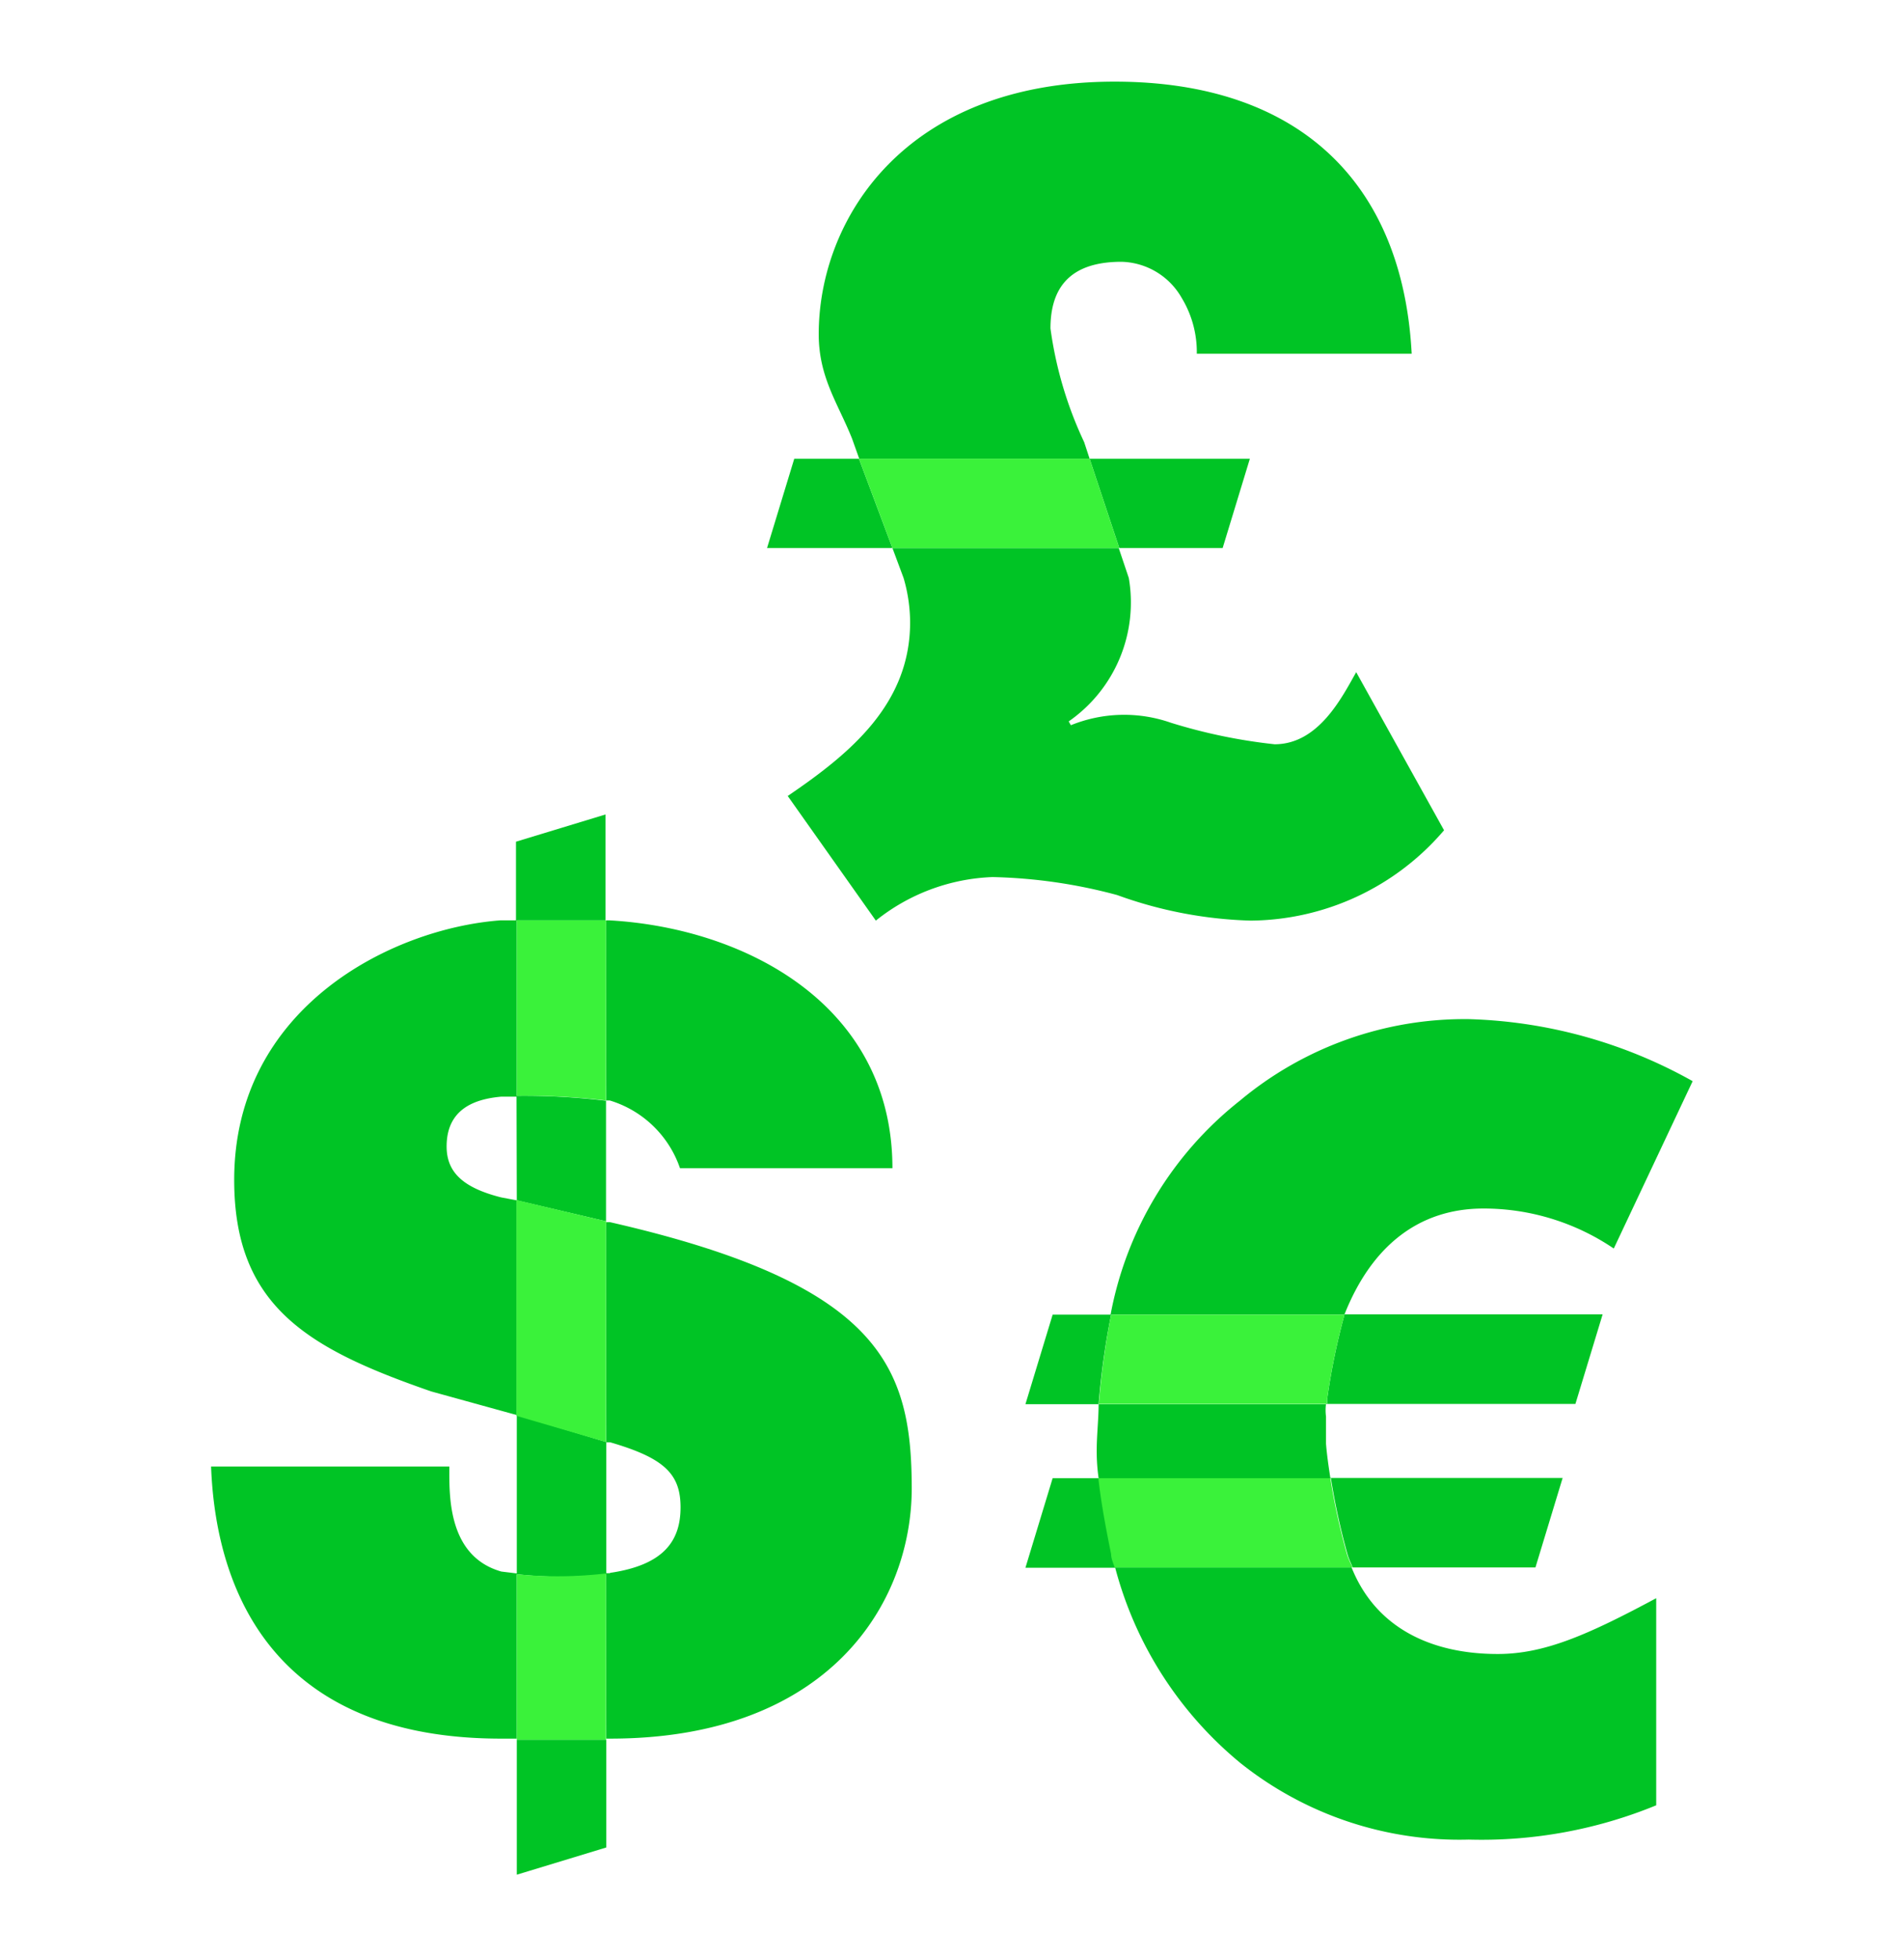
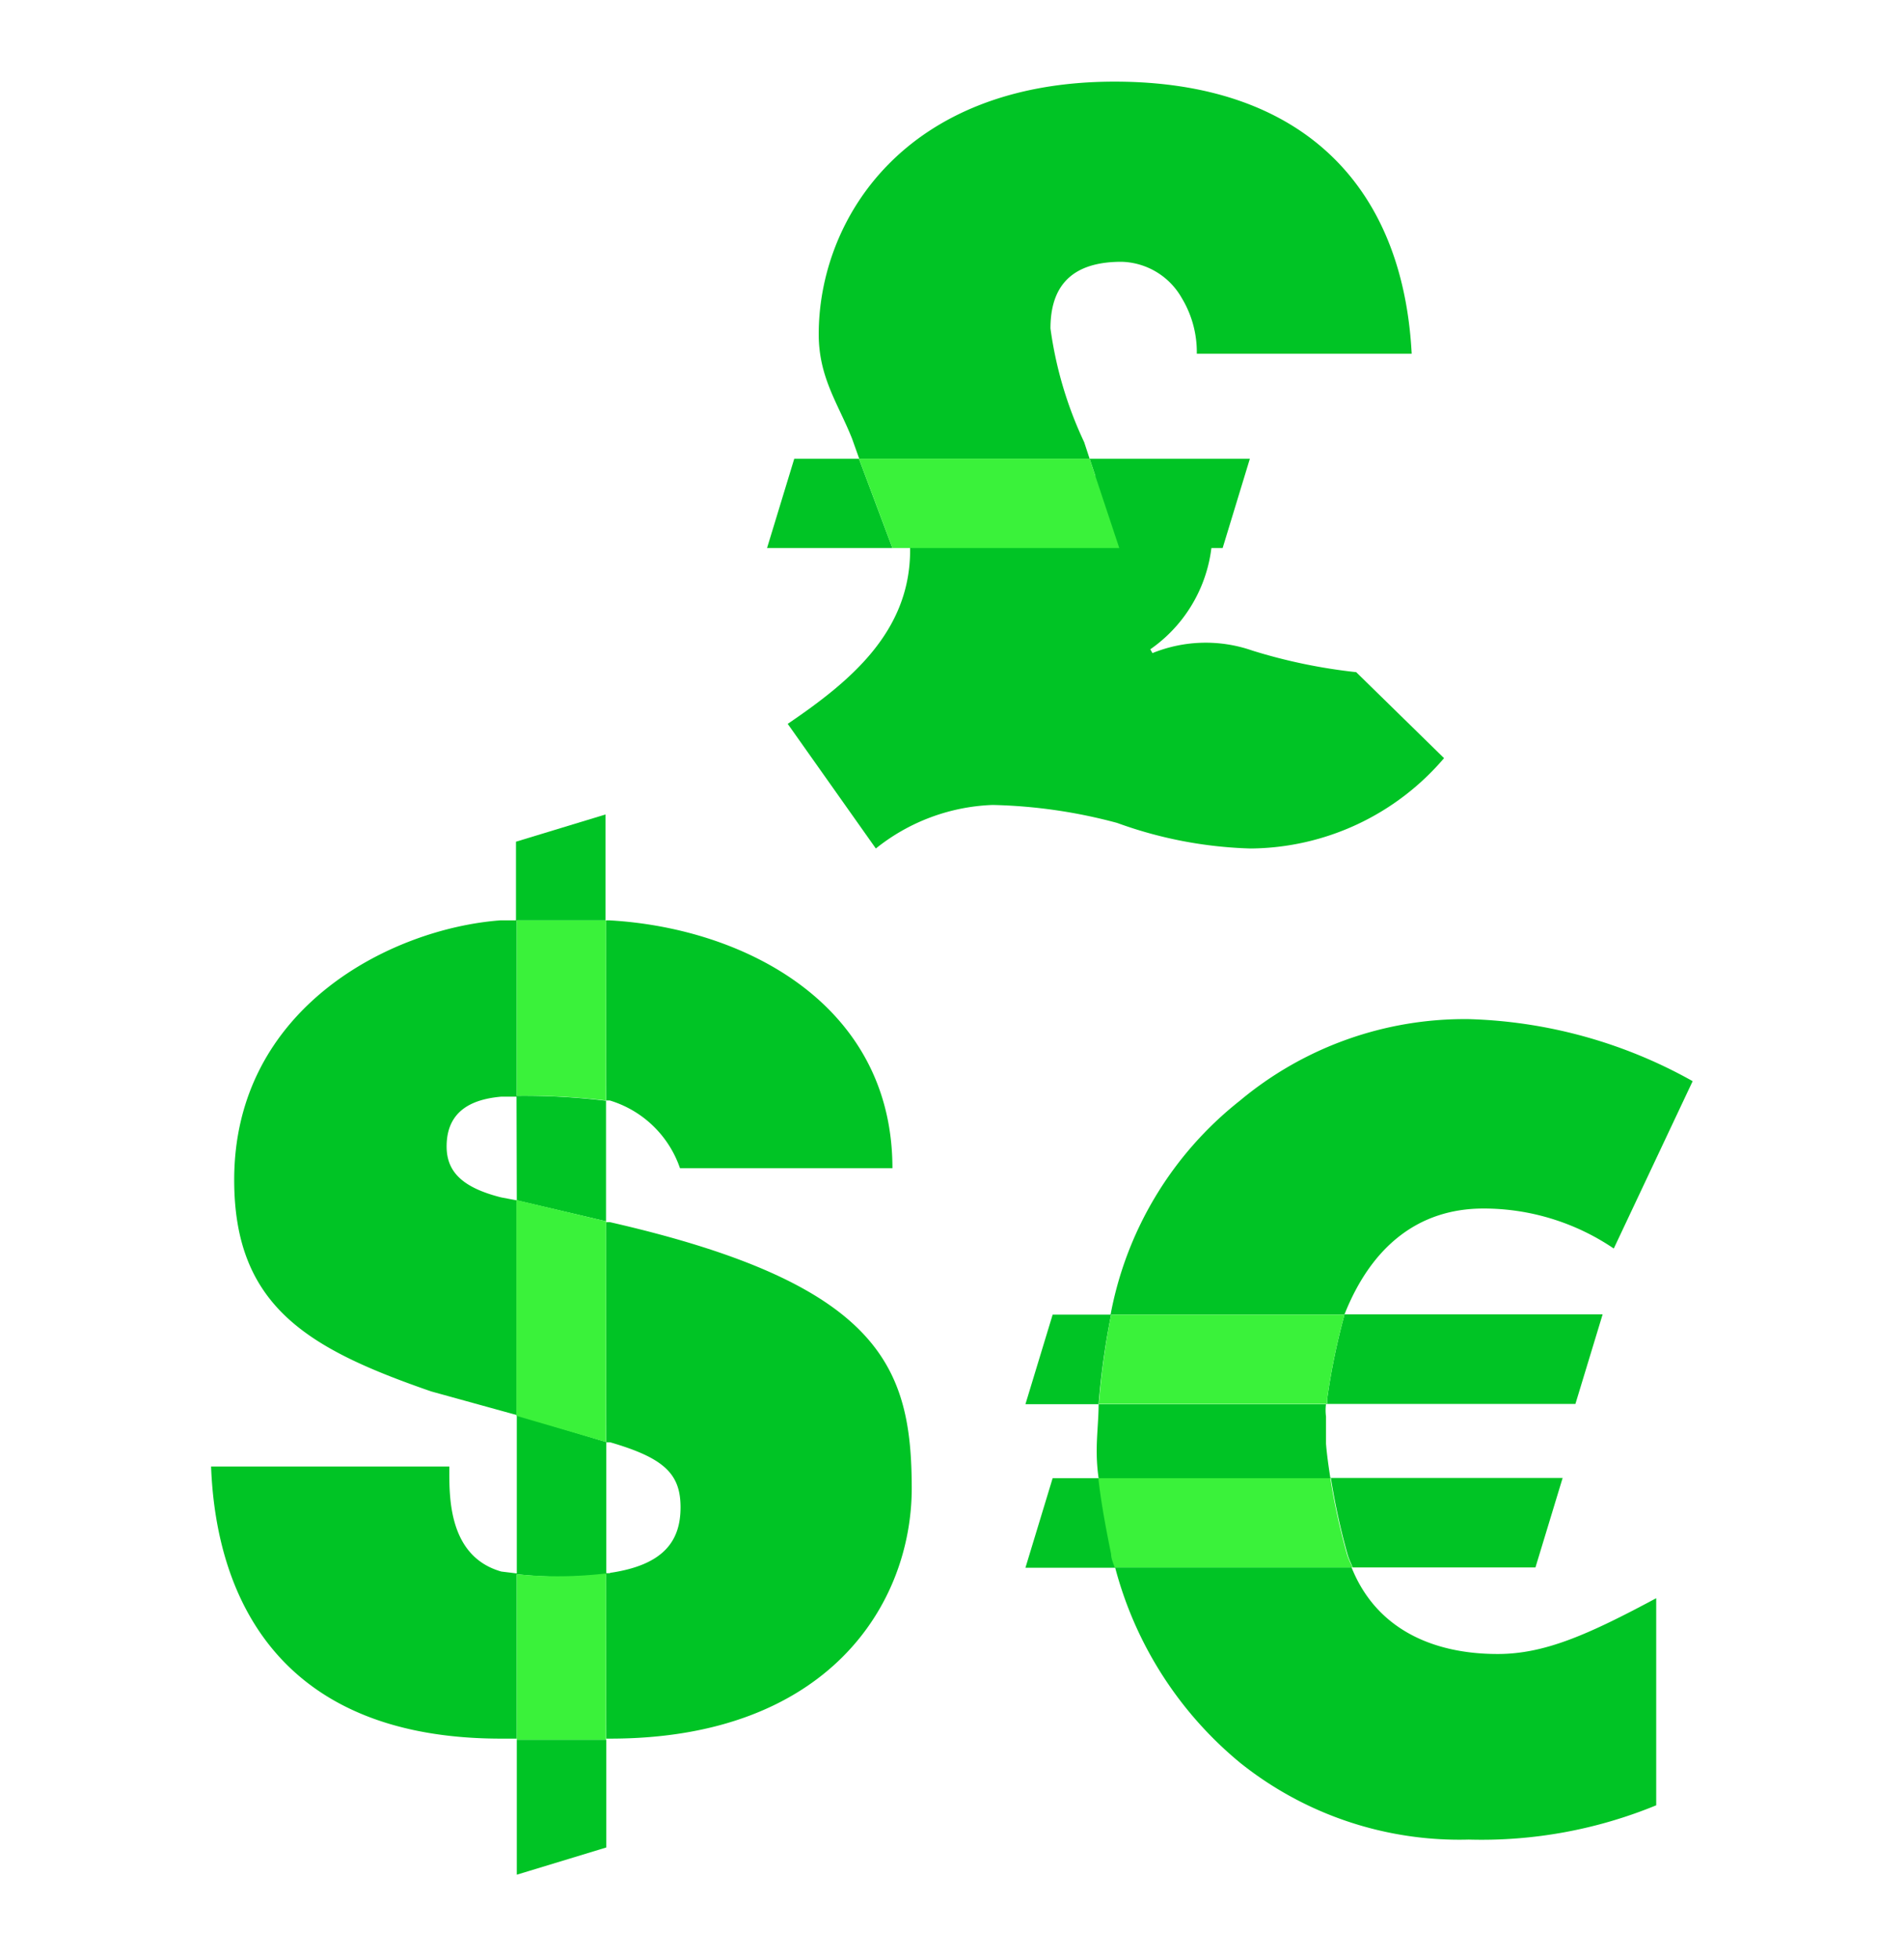
<svg xmlns="http://www.w3.org/2000/svg" viewBox="0 0 70 72">
  <defs>
    <style>.cls-1{fill:none;}.cls-2{fill:#00c425;}.cls-3{fill:#3af23a;}</style>
  </defs>
  <title>Asset 40</title>
  <g id="Layer_2" data-name="Layer 2">
    <g id="Layer_1-2" data-name="Layer 1">
-       <rect class="cls-1" width="70" height="72" />
      <path class="cls-2" d="M49.69,57.6h6.76l1-3.29H48.91c-.07-.45-.13-.88-.16-1.26v-1a1.77,1.77,0,0,1,0-.46h9.17l1-3.29H49.43a.15.15,0,0,0,0,0c1-2.52,2.74-3.89,5.11-3.89a8.53,8.53,0,0,1,4.79,1.47l2.9-6.15A17.84,17.84,0,0,0,54,37.45a12.9,12.9,0,0,0-8.42,3,13.07,13.07,0,0,0-4.75,7.86.15.15,0,0,1,0,0H38.7l-1,3.29h2.69c0,.55-.07,1.13-.07,1.72a7.11,7.11,0,0,0,.07,1H38.7l-1,3.29H41a13.86,13.86,0,0,0,4.62,7.19A12.91,12.91,0,0,0,54,67.6a16.89,16.89,0,0,0,6.89-1.26V58.73c-2.52,1.35-4.11,2.05-5.83,2.05C52.66,60.78,50.59,59.85,49.69,57.6Zm-8.84-9.29h8.58a25,25,0,0,0-.64,3.12l0,.17H40.39A28.31,28.31,0,0,1,40.85,48.31ZM41,57.6c0-.16-.09-.32-.12-.49-.14-.69-.36-1.8-.47-2.79h8.52a24.58,24.58,0,0,0,.61,2.79c.05.18.13.33.19.49Z" />
      <path class="cls-3" d="M48.79,51.43a24.91,24.91,0,0,1,.64-3.12H40.85a28.35,28.35,0,0,0-.45,3.28h8.38Z" />
      <path class="cls-3" d="M49.52,57.11a24.51,24.51,0,0,1-.61-2.79H40.38c.11,1,.33,2.1.47,2.79,0,.17.08.33.13.49h8.74C49.65,57.43,49.57,57.28,49.52,57.11Z" />
      <path class="cls-2" d="M31.59,16.86h8.47l1.09,3.28h3.8l1-3.28H40.06l-.2-.61a14.31,14.31,0,0,1-1.24-4.18c0-1.47.69-2.45,2.61-2.45a2.62,2.62,0,0,1,2.21,1.32A3.84,3.84,0,0,1,44,13h7.9c-.33-6.31-4.17-10-10.92-10-7.73,0-10.88,5.07-10.88,9.28,0,1.6.72,2.56,1.23,3.85Z" />
      <polygon class="cls-2" points="31.58 16.86 29.2 16.86 28.2 20.14 32.81 20.14 31.58 16.86" />
-       <path class="cls-2" d="M49.86,24.7c-.53.94-1.39,2.65-3,2.65a20.08,20.08,0,0,1-3.81-.79,5.21,5.21,0,0,0-3.68.09l-.08-.14a5.32,5.32,0,0,0,2.21-5.27l-.37-1.1H32.81l.41,1.1a5.85,5.85,0,0,1,.24,1.63c0,3-2.2,4.82-4.5,6.38l3.24,4.58a7.28,7.28,0,0,1,4.29-1.6,19.13,19.13,0,0,1,4.58.66,15.59,15.59,0,0,0,4.91.94,9.44,9.44,0,0,0,7.11-3.32Z" />
+       <path class="cls-2" d="M49.86,24.7a20.08,20.08,0,0,1-3.81-.79,5.21,5.21,0,0,0-3.68.09l-.08-.14a5.32,5.32,0,0,0,2.21-5.27l-.37-1.1H32.81l.41,1.1a5.85,5.85,0,0,1,.24,1.63c0,3-2.2,4.82-4.5,6.38l3.24,4.58a7.28,7.28,0,0,1,4.29-1.6,19.13,19.13,0,0,1,4.58.66,15.59,15.59,0,0,0,4.91.94,9.44,9.44,0,0,0,7.11-3.32Z" />
      <polygon class="cls-3" points="40.06 16.86 31.58 16.86 32.81 20.14 41.15 20.14 40.06 16.86" />
      <path class="cls-2" d="M18.42,44l.57.14h0Z" />
      <path class="cls-1" d="M25,55.42c0,1.36-.59,2.09-2.59,2.38V53C24.42,53.61,25,54.2,25,55.42Z" />
      <path class="cls-1" d="M19,40.27v3.84L18.42,44c-1.42-.36-2-.94-2-1.87,0-1.36,1-1.74,2-1.83C18.42,40.27,18.65,40.26,19,40.27Z" />
      <path class="cls-1" d="M25,55.42c0,1.36-.59,2.09-2.59,2.38l-.14,0V53l.14,0C24.42,53.61,25,54.2,25,55.42Z" />
      <path class="cls-2" d="M22.42,44.91l-.14,0V40.44l.14,0A3.93,3.93,0,0,1,25,42.93h7.81c0-6-5.41-8.83-10.41-9.11h-.14V29.93l-3.29,1v2.89h-.57c-4,.3-9.79,3.2-9.79,9.54,0,4.66,2.74,6.21,7.24,7.77L19,52v5.82l-.57-.07c-2-.57-1.91-2.86-1.91-3.86H7.76c.19,5,2.66,10,10.66,10H19v5l3.29-1v-4h.14c8,0,11.09-4.93,11.09-9.21C33.51,50.26,32.42,47.19,22.42,44.91ZM19,44.11,18.42,44c-1.42-.36-2-.94-2-1.87,0-1.36,1-1.74,2-1.83,0,0,.23,0,.57,0Zm3.29,19.82H19V57.85a15.25,15.25,0,0,0,3.28,0Zm0-10.94L19,52V44.11l3.28.77Zm0-12.54A25.1,25.1,0,0,0,19,40.27V33.82h3.28Zm.14,17.36-.14,0V53l.14,0c2,.58,2.59,1.17,2.59,2.39S24.42,57.51,22.42,57.8Z" />
      <path class="cls-3" d="M22.28,40.44V33.82H19v6.45A25.1,25.1,0,0,1,22.28,40.44Z" />
      <path class="cls-3" d="M19,57.85v6.08h3.28V57.82A15.25,15.25,0,0,1,19,57.85Z" />
      <polygon class="cls-3" points="22.28 44.88 18.99 44.1 18.99 52.03 22.28 52.99 22.28 44.88" />
    </g>
  </g>
</svg>